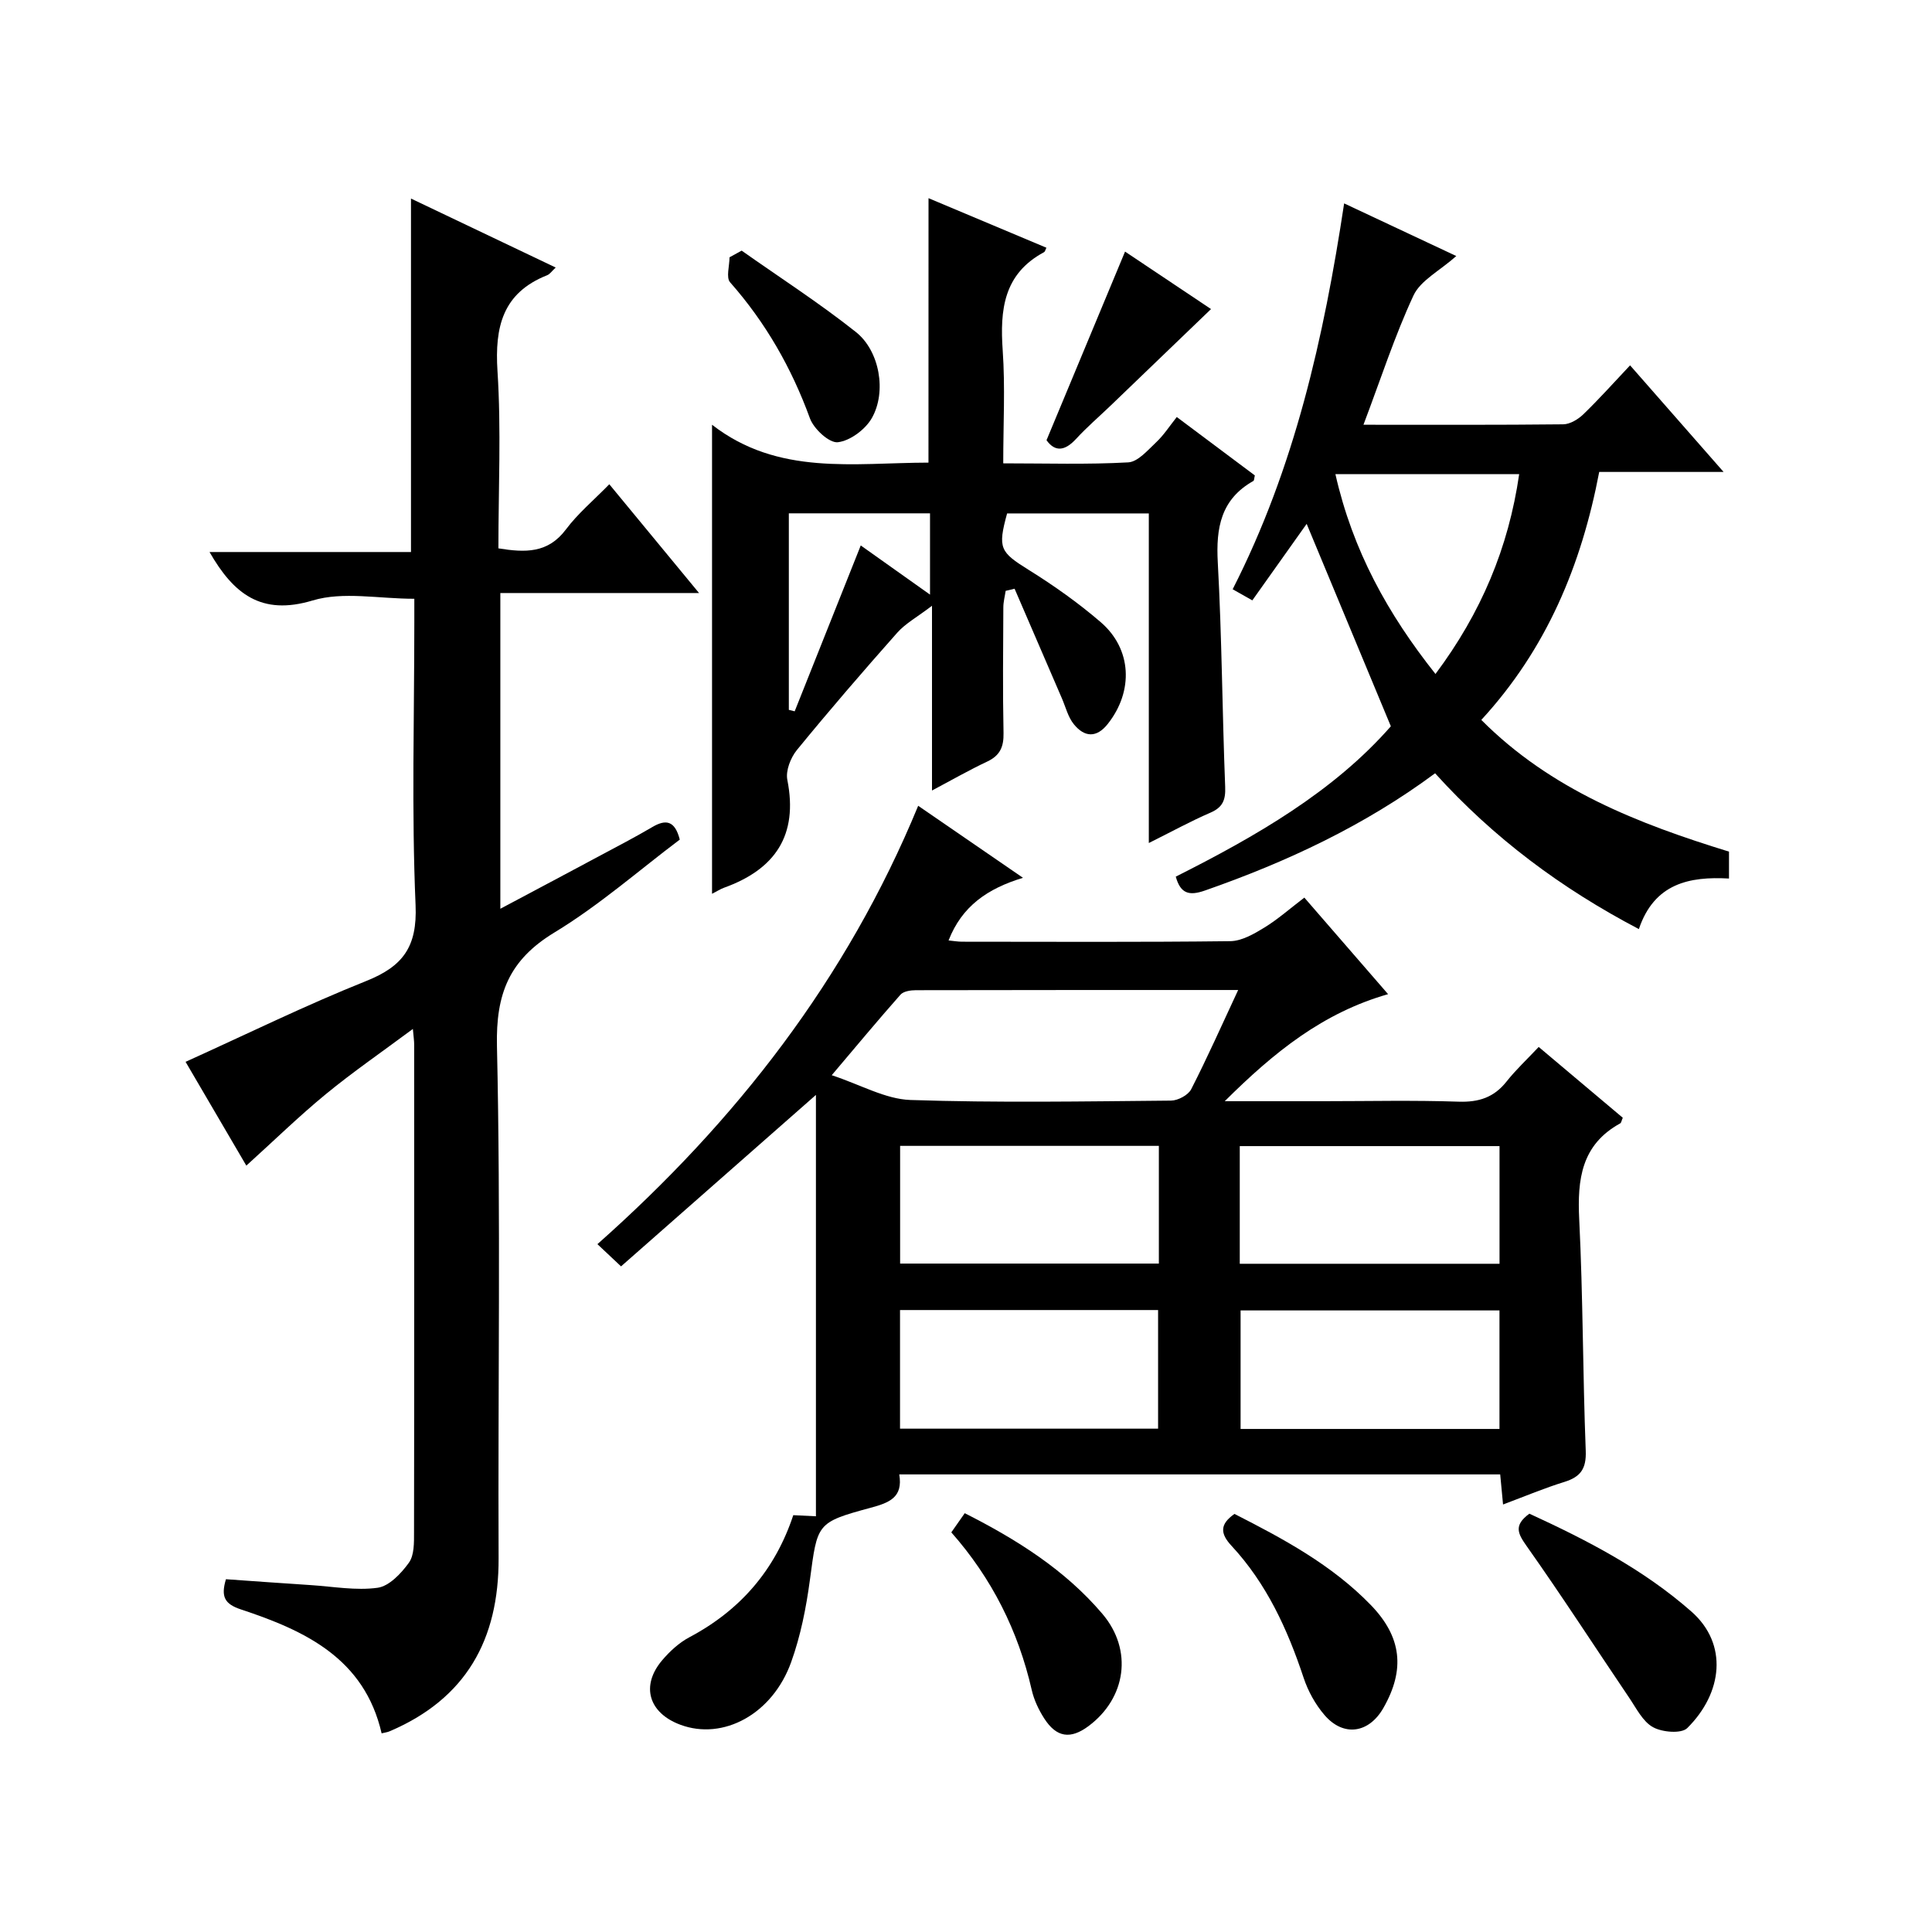
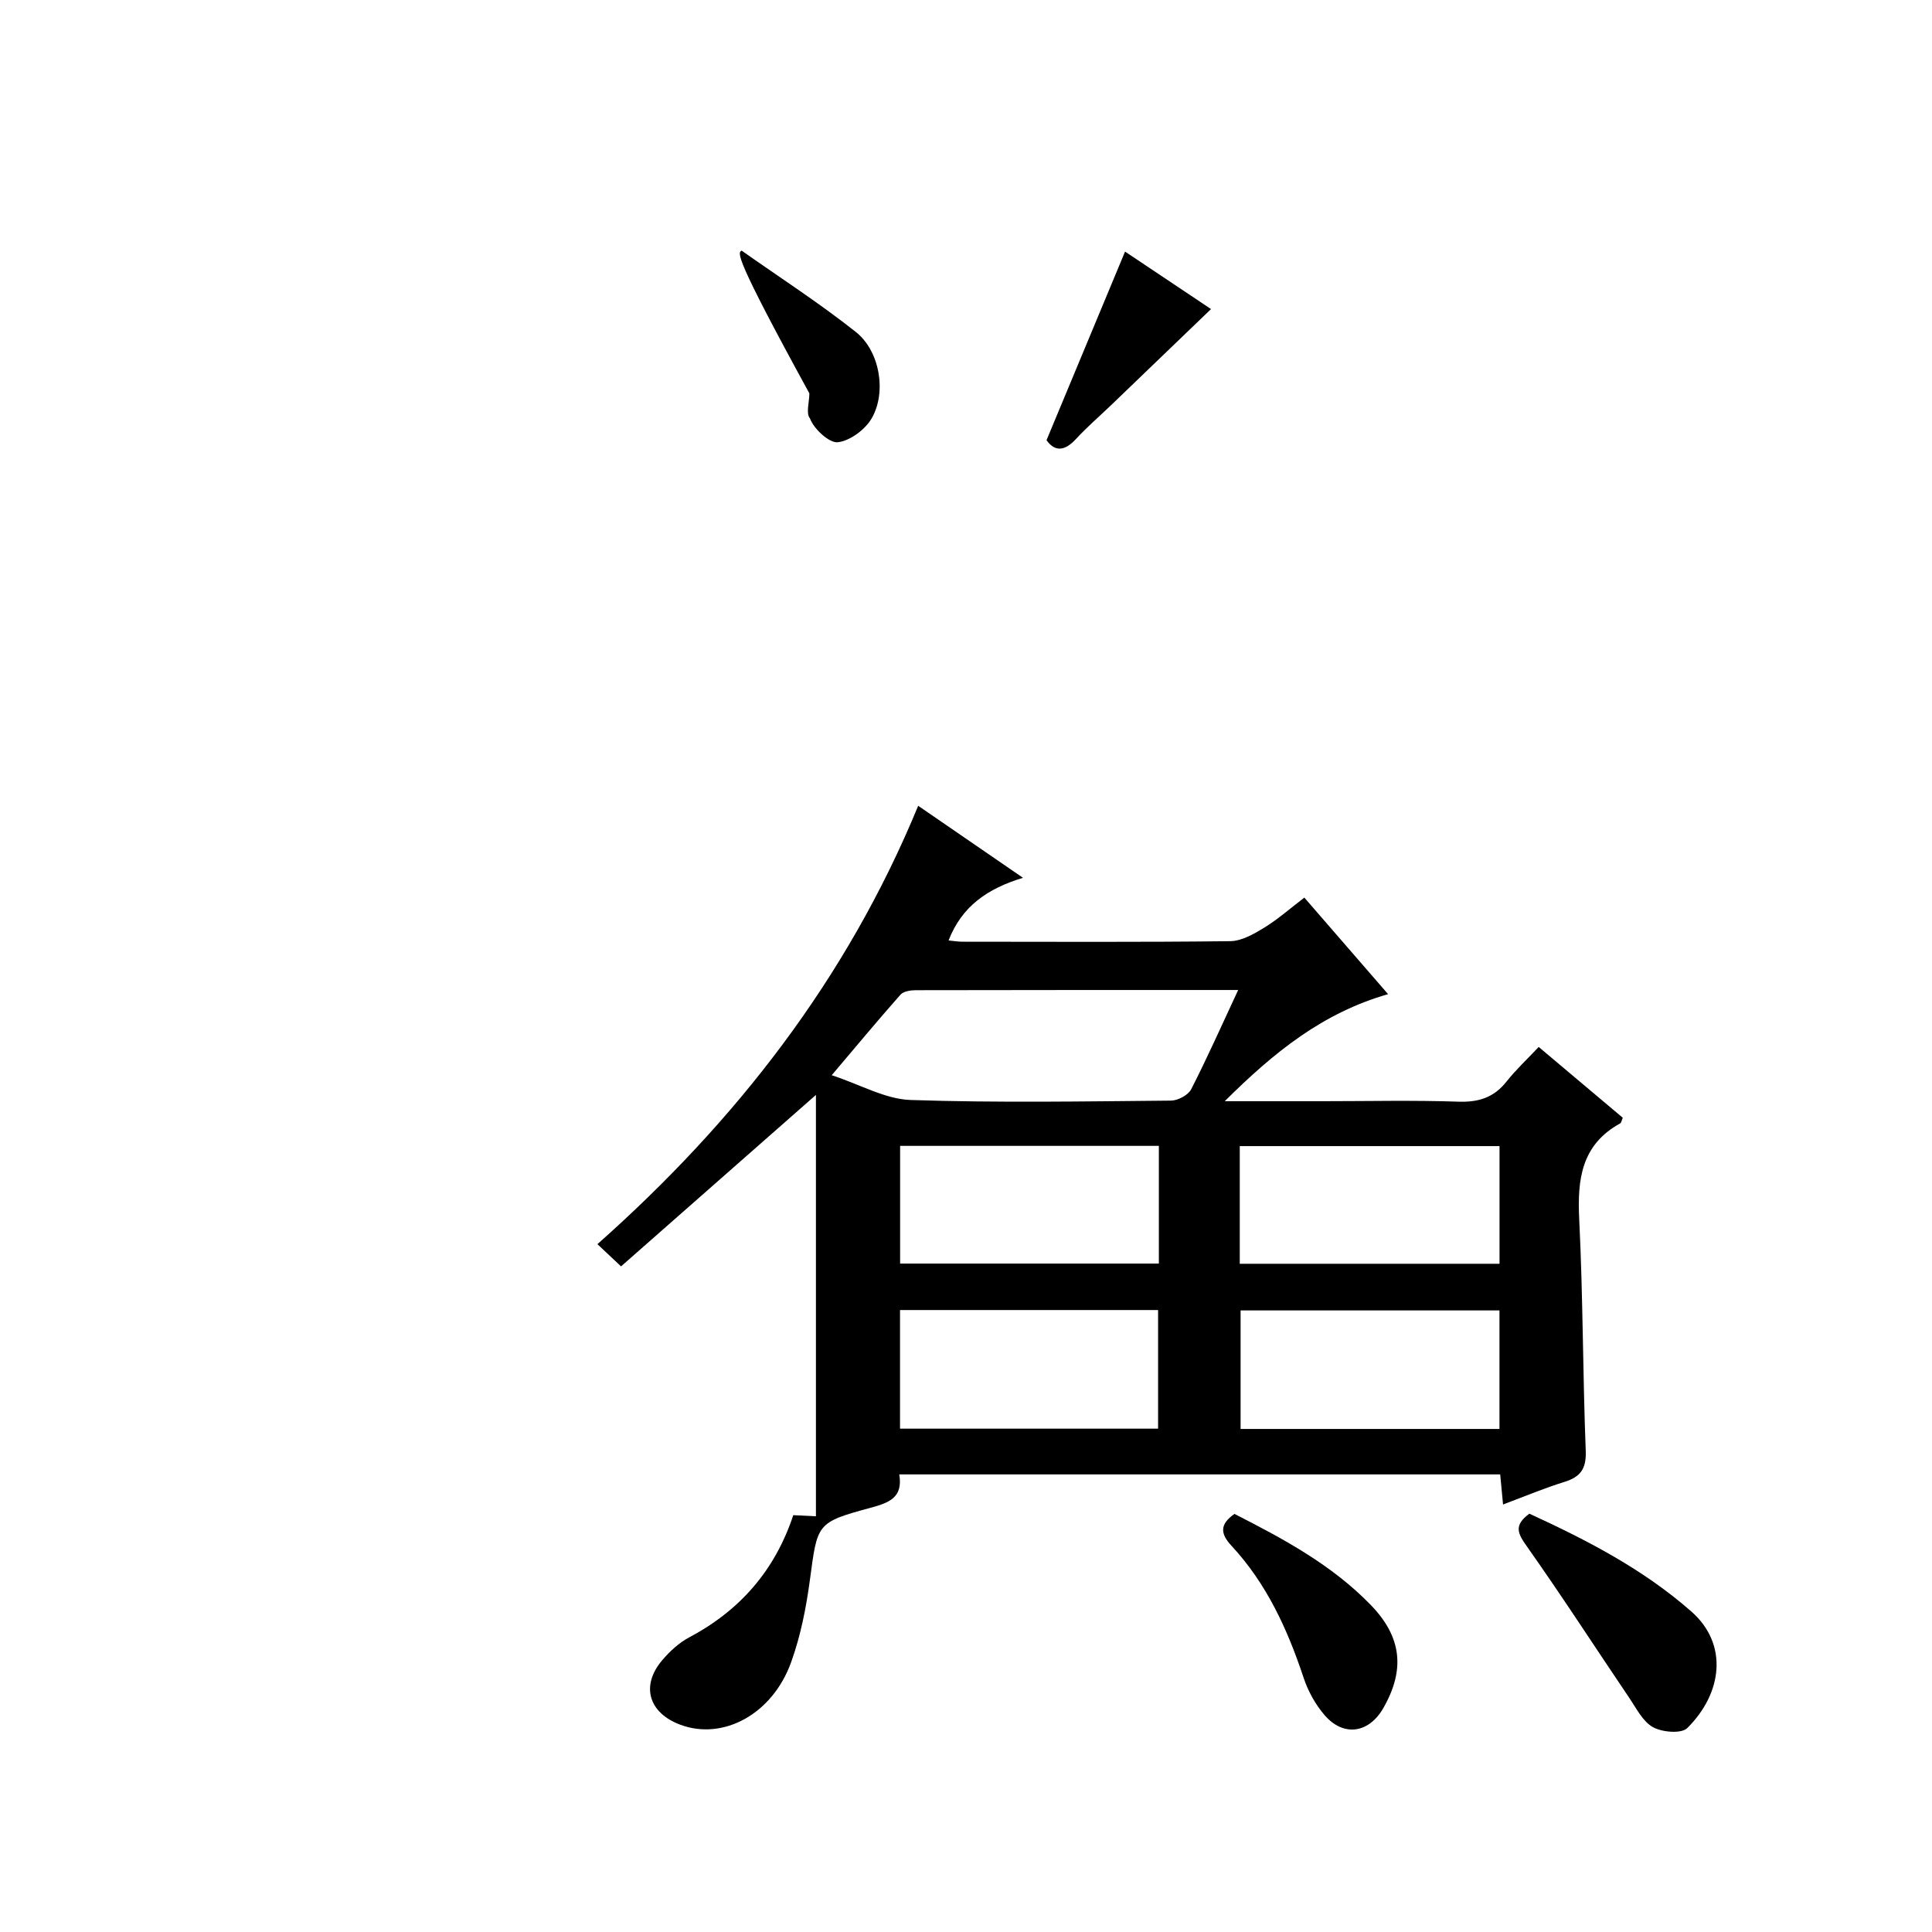
<svg xmlns="http://www.w3.org/2000/svg" version="1.1" id="ZDIC" x="0px" y="0px" viewBox="0 0 400 400" style="enable-background:new 0 0 400 400;" xml:space="preserve">
  <g>
    <path d="M311.19,311.49c-0.23-2.45-0.4-4.22-0.59-6.23c-41.51,0-82.77,0-124.42,0c0.82,4.78-2.07,5.87-5.97,6.92   c-11.22,3.03-10.96,3.26-12.53,14.94c-0.77,5.74-1.92,11.55-3.87,16.98c-3.87,10.81-14.09,16.29-22.95,12.99   c-6.56-2.44-8.24-8.05-3.79-13.32c1.58-1.87,3.52-3.66,5.67-4.8c10.51-5.58,17.72-13.88,21.5-25.27c1.31,0.06,2.54,0.12,4.69,0.23   c0-29.38,0-58.45,0-87.24c-13.05,11.48-26.64,23.44-40.35,35.5c-2.2-2.07-3.38-3.18-4.89-4.6c28.68-25.44,51.62-54.86,66.41-90.76   c7.23,4.97,14.12,9.7,21.7,14.91c-7.35,2.23-12.64,5.87-15.41,12.97c1.02,0.1,1.92,0.26,2.82,0.26c18.5,0.01,37,0.11,55.5-0.11   c2.37-0.03,4.9-1.49,7.04-2.8c2.81-1.72,5.32-3.95,8.3-6.22c5.71,6.58,11.34,13.07,17.34,19.99   c-13.47,3.85-23.55,11.95-33.82,22.16c7.59,0,14,0,20.41,0c9.33,0,18.67-0.22,28,0.1c4.2,0.14,7.34-0.88,9.95-4.19   c1.95-2.46,4.28-4.62,6.64-7.14c6.09,5.12,11.78,9.92,17.41,14.66c-0.26,0.59-0.31,1.04-0.53,1.16c-8.04,4.42-8.9,11.57-8.49,19.86   c0.79,15.96,0.73,31.97,1.35,47.95c0.14,3.71-1.08,5.38-4.4,6.42C319.82,308.07,315.88,309.73,311.19,311.49z M256.35,204.97   c-22.8,0-44.77-0.01-66.74,0.04c-1.08,0-2.54,0.22-3.17,0.92c-4.69,5.3-9.22,10.75-14.24,16.68c6.01,1.98,11.11,4.95,16.29,5.13   c17.96,0.6,35.96,0.29,53.95,0.13c1.44-0.01,3.56-1.14,4.18-2.35C249.94,219.04,252.89,212.38,256.35,204.97z M256.68,261.65   c18.29,0,36.01,0,53.78,0c0-8.36,0-16.39,0-24.36c-18.12,0-35.84,0-53.78,0C256.68,245.53,256.68,253.44,256.68,261.65z    M310.45,295.85c0-8.56,0-16.59,0-24.54c-18.13,0-35.84,0-53.6,0c0,8.36,0,16.39,0,24.54   C274.88,295.85,292.49,295.85,310.45,295.85z M239.93,237.24c-17.99,0-35.71,0-53.57,0c0,8.32,0,16.36,0,24.37   c18.08,0,35.81,0,53.57,0C239.93,253.33,239.93,245.41,239.93,237.24z M239.77,295.79c0-8.53,0-16.57,0-24.56   c-18.03,0-35.63,0-53.43,0c0,8.29,0,16.33,0,24.56C204.27,295.79,221.87,295.79,239.77,295.79z" />
-     <path d="M51,241.33c-3.97-6.78-8.24-14.07-12.58-21.49c12.72-5.75,24.86-11.72,37.39-16.73c7.61-3.04,10.6-7.07,10.23-15.72   c-0.84-19.46-0.26-38.98-0.26-58.48c0-1.8,0-3.59,0-4.94c-7.39,0-14.73-1.55-21.05,0.35c-10.67,3.21-16.39-1.39-21.35-10.03   c13.88,0,27.71,0,41.71,0c0-24.61,0-48.64,0-73.18c9.77,4.65,19.72,9.4,29.96,14.28c-0.79,0.73-1.19,1.36-1.76,1.59   c-9.22,3.65-10.88,10.68-10.29,19.86c0.78,12.09,0.19,24.27,0.19,36.69c5.55,0.9,10.26,1.06,13.99-3.93   c2.46-3.29,5.7-5.99,8.97-9.34c6.24,7.56,12.09,14.65,18.58,22.52c-14.28,0-27.51,0-41.14,0c0,21.82,0,43.22,0,65.37   c6.99-3.72,13.78-7.32,20.56-10.95c3.66-1.96,7.34-3.87,10.91-5.97c2.78-1.64,4.67-1.37,5.68,2.6c-8.4,6.32-16.67,13.6-25.95,19.23   c-9.36,5.68-12.15,12.67-11.9,23.54c0.79,35.31,0.19,70.65,0.34,105.98c0.07,16.9-6.76,29.15-22.6,35.88   c-0.42,0.18-0.89,0.23-1.62,0.41c-3.57-15.54-15.87-21.27-29.11-25.65c-3.39-1.12-4.21-2.62-3.12-6.26   c5.82,0.41,11.7,0.84,17.59,1.22c4.61,0.3,9.32,1.17,13.81,0.55c2.4-0.33,4.89-2.98,6.48-5.19c1.12-1.56,1.06-4.16,1.06-6.29   c0.06-33.66,0.04-67.33,0.03-100.99c0-0.76-0.12-1.53-0.27-3.23c-6.44,4.79-12.43,8.91-18.02,13.5   C61.91,231.09,56.73,236.15,51,241.33z" />
-     <path d="M192.24,41.03c8.31,3.49,16.35,6.87,24.41,10.26c-0.19,0.36-0.27,0.8-0.51,0.93c-8.36,4.49-9.13,11.92-8.54,20.34   c0.53,7.59,0.11,15.24,0.11,23.37c8.97,0,17.44,0.27,25.87-0.2c2.02-0.11,4.05-2.53,5.81-4.18c1.56-1.47,2.75-3.33,4.25-5.21   c5.93,4.44,11.08,8.29,16.16,12.09c-0.14,0.56-0.12,1.04-0.31,1.15c-6.72,3.79-7.76,9.69-7.36,16.88   c0.85,15.46,0.92,30.97,1.53,46.45c0.11,2.74-0.51,4.25-3.09,5.36c-4.05,1.75-7.94,3.89-12.72,6.27c0-23.15,0-45.52,0-68.24   c-10.19,0-19.75,0-29.34,0c-1.99,7.24-1.44,8,4.47,11.69c5.2,3.24,10.26,6.82,14.9,10.81c6.48,5.57,6.83,14.29,1.49,21.06   c-2.36,3-4.86,2.76-7.03,0.1c-1.21-1.48-1.7-3.55-2.48-5.36c-3.27-7.57-6.53-15.14-9.8-22.71c-0.62,0.15-1.23,0.3-1.85,0.44   c-0.17,1.15-0.48,2.29-0.48,3.44c-0.04,8.67-0.14,17.34,0.04,26c0.06,2.85-0.73,4.66-3.37,5.9c-3.7,1.74-7.26,3.78-11.44,6   c0-12.69,0-24.64,0-38.25c-3.08,2.35-5.49,3.65-7.2,5.58c-7.07,7.97-14.03,16.04-20.77,24.28c-1.3,1.59-2.36,4.3-1.98,6.19   c2.28,11.5-2.54,18.52-13.12,22.33c-0.74,0.27-1.42,0.72-2.47,1.25c0-32.21,0-64.02,0-97.11c13.68,10.62,29.33,7.87,44.81,7.84   C192.24,77.63,192.24,59.58,192.24,41.03z M192.55,106.28c-10.12,0-19.72,0-29.23,0c0,13.78,0,27.24,0,40.69   c0.4,0.1,0.81,0.2,1.21,0.3c4.52-11.35,9.04-22.71,13.68-34.34c4.72,3.35,9.24,6.56,14.34,10.18   C192.55,117.03,192.55,111.81,192.55,106.28z" />
-     <path d="M282.29,87.94c14.4,0,27.88,0.06,41.36-0.09c1.42-0.02,3.1-1.04,4.18-2.09c3.23-3.12,6.23-6.48,9.66-10.12   c6.52,7.44,12.63,14.4,19.36,22.07c-9.01,0-17.21,0-25.75,0c-3.69,19.34-10.89,36.64-24.41,51.34   c14.42,14.48,32.48,21.48,51.28,27.27c0,1.8,0,3.42,0,5.57c-8.18-0.46-15.47,0.99-18.66,10.47c-16.1-8.45-30.06-18.85-42.19-32.26   c-14.63,10.85-30.73,18.36-47.67,24.28c-3.29,1.15-5.04,0.62-6.02-2.88c16.63-8.37,32.7-17.62,44.53-31.13   c-5.92-14.24-11.62-27.95-17.43-41.91c-3.44,4.84-7.22,10.16-11.25,15.84c-1.28-0.72-2.5-1.41-4.07-2.3   c12.84-25.19,18.86-52.04,23.08-79.89c7.54,3.54,14.79,6.94,23.22,10.9c-3.46,3.08-7.4,5.04-8.86,8.16   C288.74,69.58,285.88,78.46,282.29,87.94z M276.48,98.16c3.59,15.86,10.85,28.94,20.72,41.38c9.46-12.66,15.12-26.12,17.33-41.38   C301.82,98.16,289.58,98.16,276.48,98.16z" />
    <path d="M316.64,313.39c11.99,5.51,23.57,11.49,33.55,20.27c7.65,6.73,6.46,16.87-0.86,24.12c-1.22,1.21-5.18,0.87-7.09-0.18   c-2.12-1.17-3.45-3.91-4.93-6.09c-7.06-10.44-13.9-21.03-21.17-31.32C314.3,317.58,313.27,315.86,316.64,313.39z" />
    <path d="M255.58,313.44c10.08,5.13,20.14,10.52,28.22,18.85c6.41,6.61,7.16,13.37,2.62,21.32c-2.99,5.25-8.25,6.05-12.18,1.49   c-1.9-2.2-3.42-4.96-4.34-7.73c-3.33-10.04-7.66-19.5-14.93-27.33C252.62,317.51,252.51,315.59,255.58,313.44z" />
-     <path d="M196.96,317.26c0.92-1.32,1.76-2.51,2.78-3.97c10.77,5.45,20.74,11.72,28.48,20.82c6.41,7.53,4.91,17.47-2.84,23.25   c-3.74,2.79-6.64,2.39-9.19-1.58c-1.15-1.79-2.11-3.83-2.58-5.89C210.81,337.67,205.38,326.8,196.96,317.26z" />
-     <path d="M153.55,51.89c7.91,5.58,16.07,10.84,23.64,16.84c4.94,3.91,6.41,12.39,3.32,17.82c-1.34,2.36-4.49,4.72-7.05,5.01   c-1.77,0.2-4.97-2.75-5.77-4.94c-3.81-10.45-9.17-19.83-16.53-28.17c-0.87-0.99-0.12-3.42-0.12-5.18   C151.88,52.8,152.72,52.35,153.55,51.89z" />
+     <path d="M153.55,51.89c7.91,5.58,16.07,10.84,23.64,16.84c4.94,3.91,6.41,12.39,3.32,17.82c-1.34,2.36-4.49,4.72-7.05,5.01   c-1.77,0.2-4.97-2.75-5.77-4.94c-0.87-0.99-0.12-3.42-0.12-5.18   C151.88,52.8,152.72,52.35,153.55,51.89z" />
    <path d="M250.73,63.99c-7.27,6.98-14.02,13.48-20.78,19.98c-2.4,2.3-4.94,4.48-7.18,6.92c-2.37,2.57-4.38,2.65-6.1,0.25   c5.46-13.12,10.8-25.94,16.26-39.05C238.93,56.1,245.2,60.29,250.73,63.99z" />
  </g>
</svg>